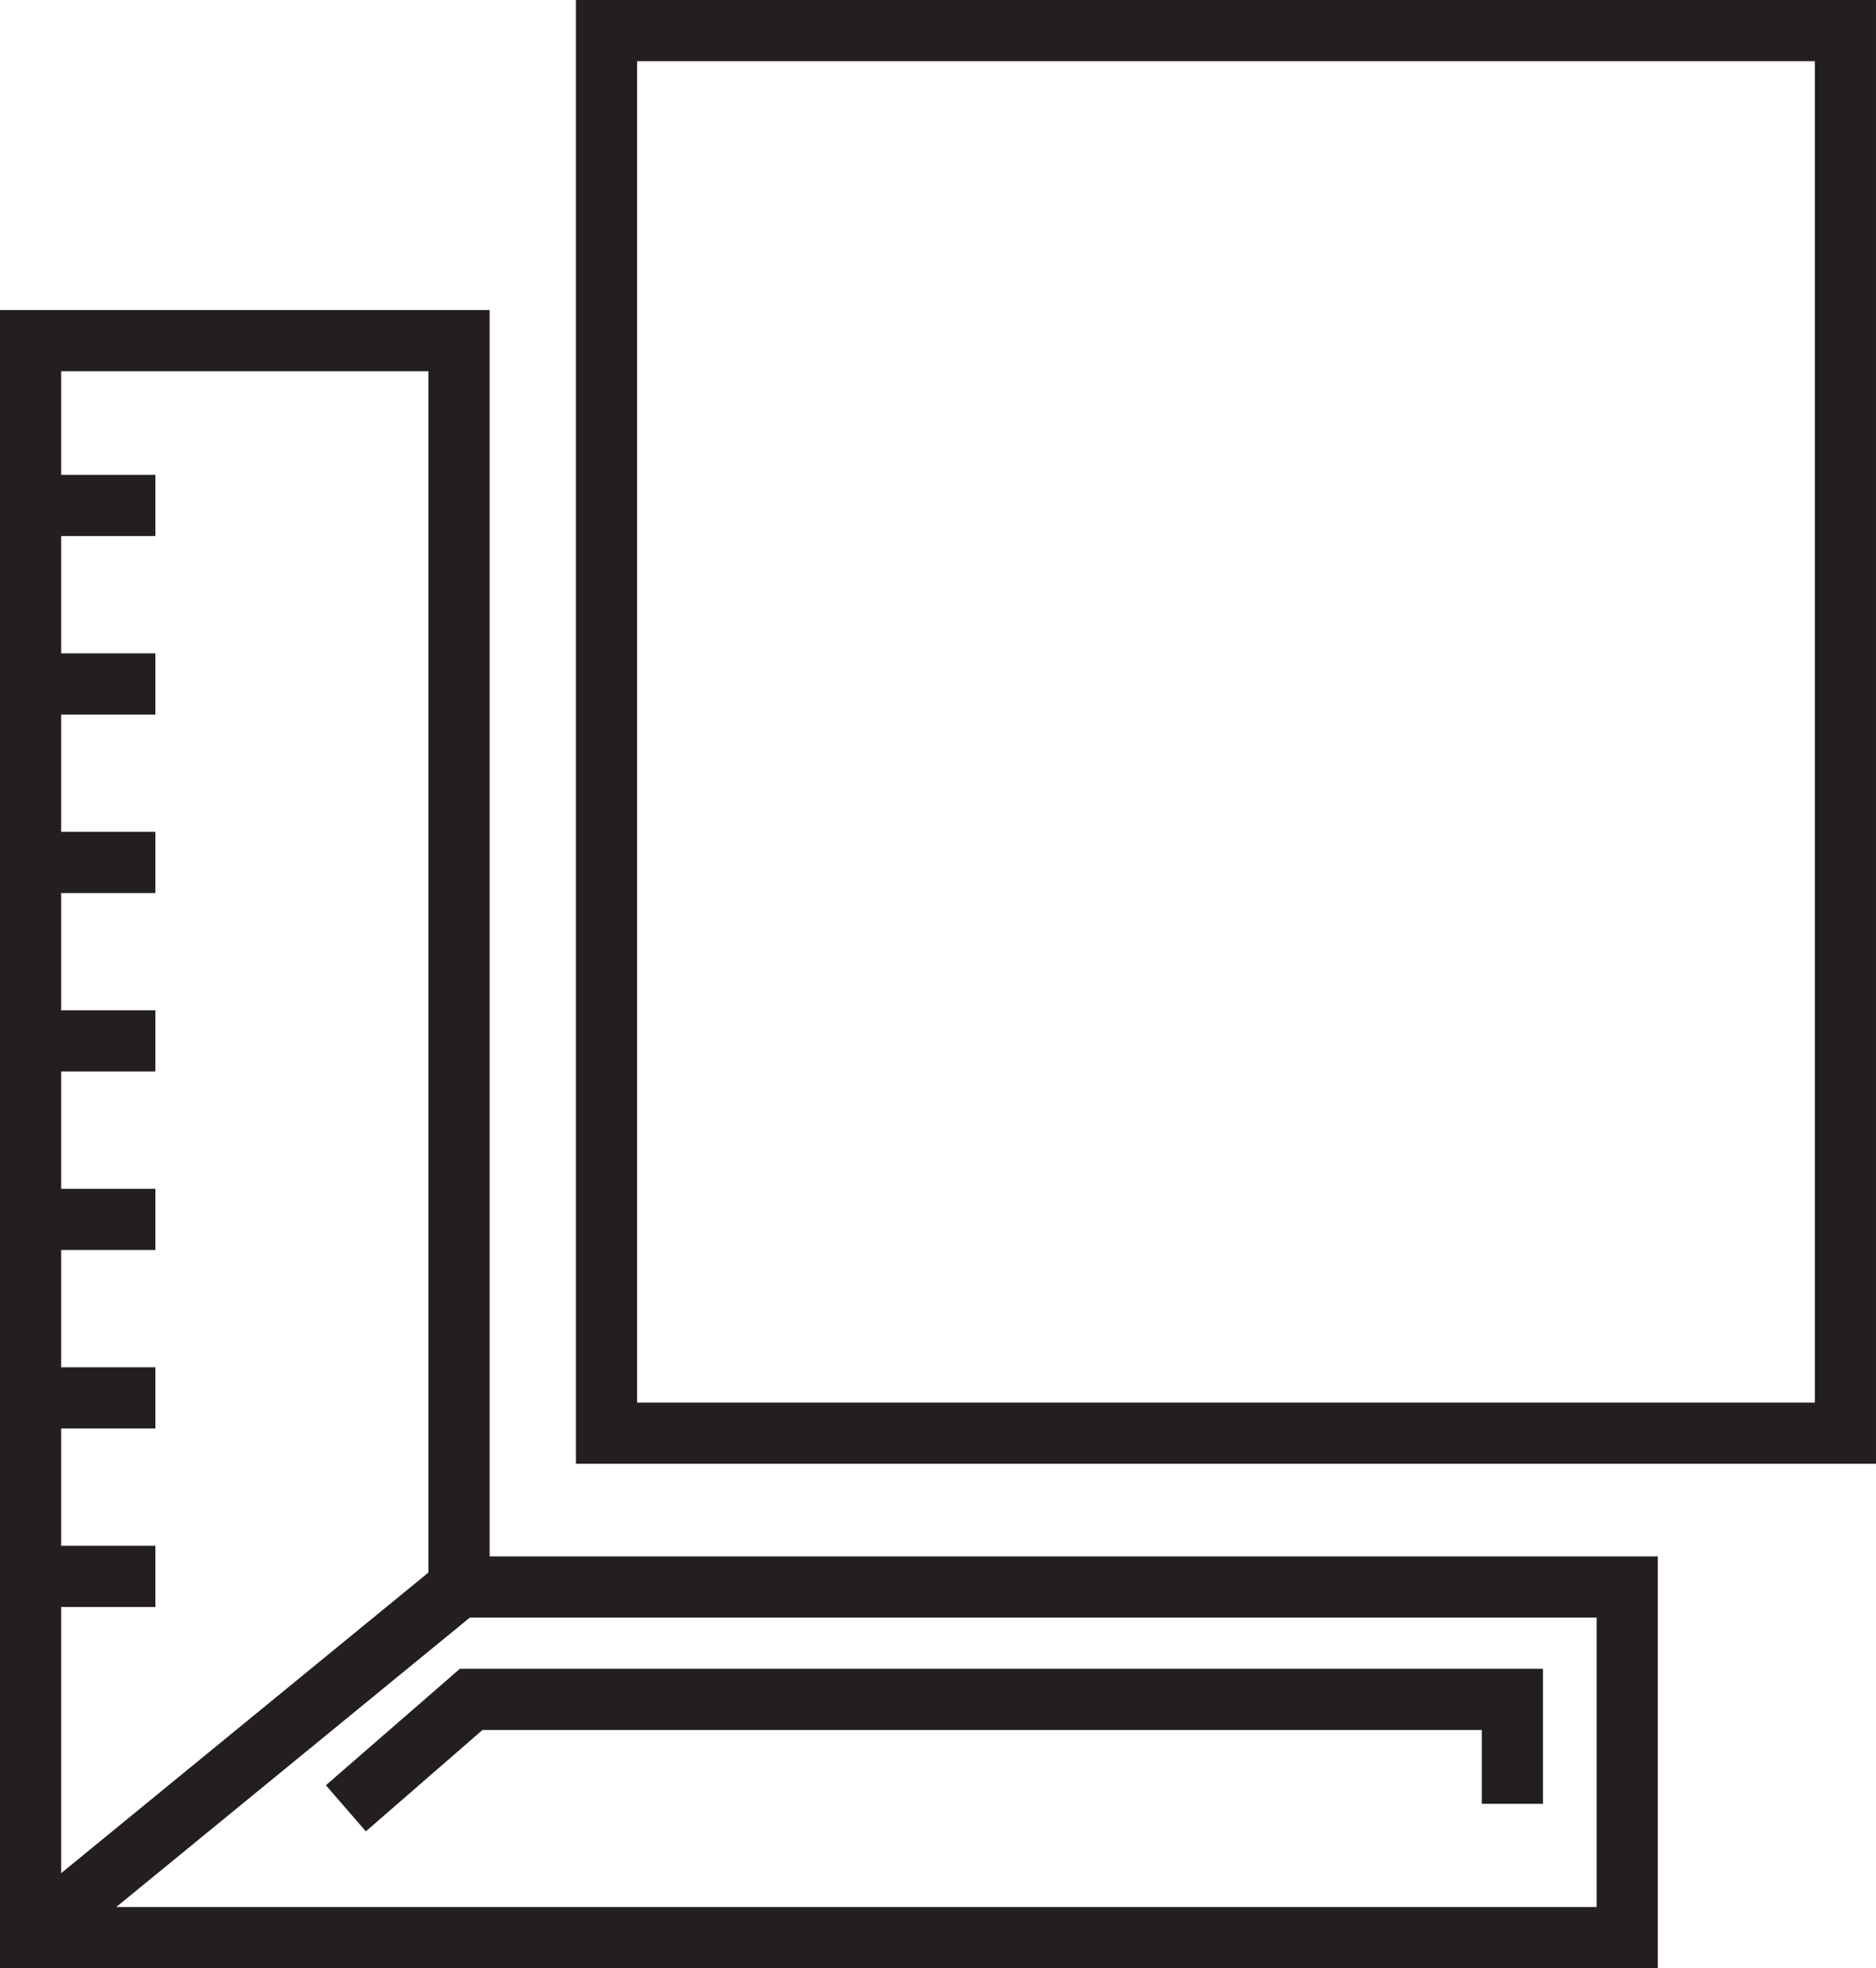
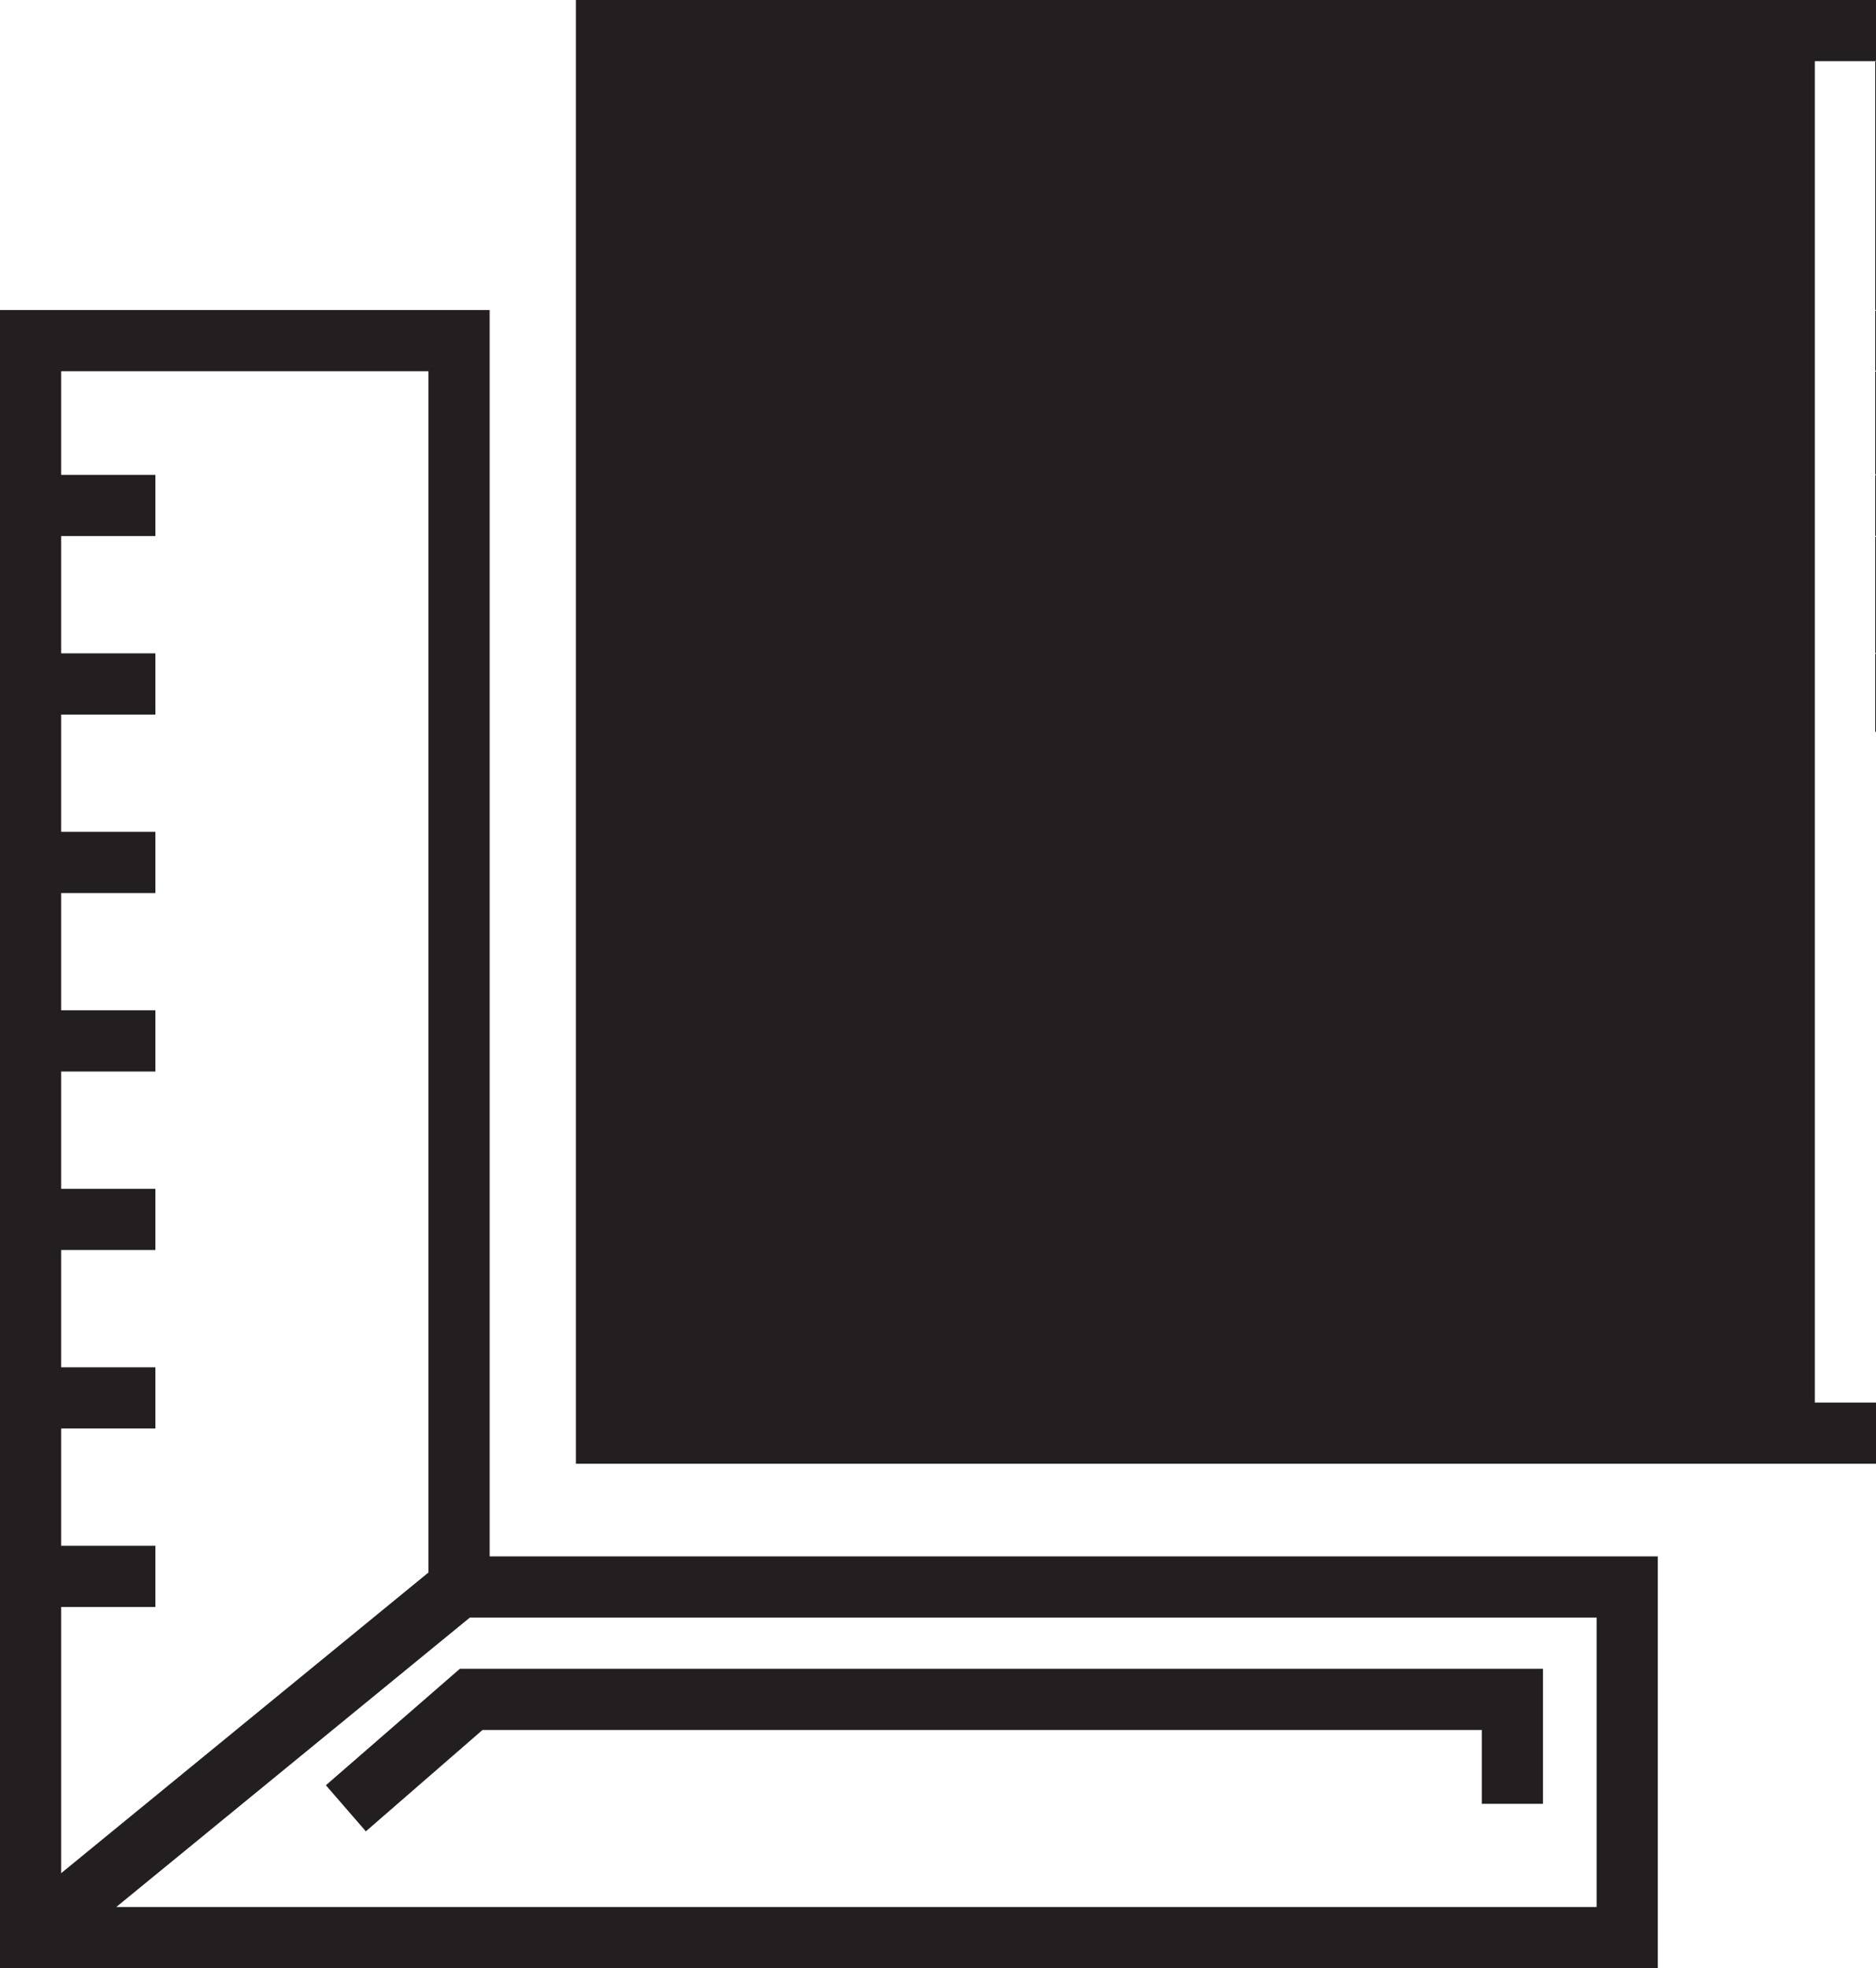
<svg xmlns="http://www.w3.org/2000/svg" id="Layer_2" viewBox="0 0 91.99 96.49">
  <defs>
    <style>.cls-1{fill:#231f20;fill-rule:evenodd;}</style>
  </defs>
  <g id="Layer_1-2">
-     <path class="cls-1" d="m1.5,15.2h22.51v61.1h57.28v20.19H0V15.2h1.5Zm19.51,3H3v5.08h4.62v3H3v5.75h4.62v3H3v5.75h4.62v3H3v5.75h4.62v3H3v5.75h4.62v3H3v5.75h4.62v3H3v5.75h4.62v3H3v13.05l18.01-14.74V18.2h0Zm57.28,61.1H23.04l-17.34,14.19h72.59v-14.19h0Zm-62.31,8.22l1.96,2.26,5.72-4.97h49v3.62h3v-6.62H22.55l-6.57,5.71h0ZM29.74,0h-1.5v71.76h63.75V0H29.74Zm59.25,3H31.24v65.76h57.75V3Z" />
+     <path class="cls-1" d="m1.5,15.2h22.51v61.1h57.28v20.19H0V15.2h1.5Zm19.51,3H3v5.08h4.62v3H3v5.75h4.62v3H3v5.75h4.62v3H3v5.75h4.62v3H3v5.75h4.62v3H3v5.75h4.62v3H3v5.75h4.62v3H3v13.05l18.01-14.74V18.2h0Zm57.28,61.1H23.04l-17.34,14.19h72.59v-14.19h0Zm-62.31,8.22l1.96,2.26,5.72-4.97h49v3.62h3v-6.62H22.55l-6.57,5.71h0ZM29.74,0h-1.5v71.76h63.75V0H29.74Zm59.25,3v65.76h57.75V3Z" />
  </g>
</svg>